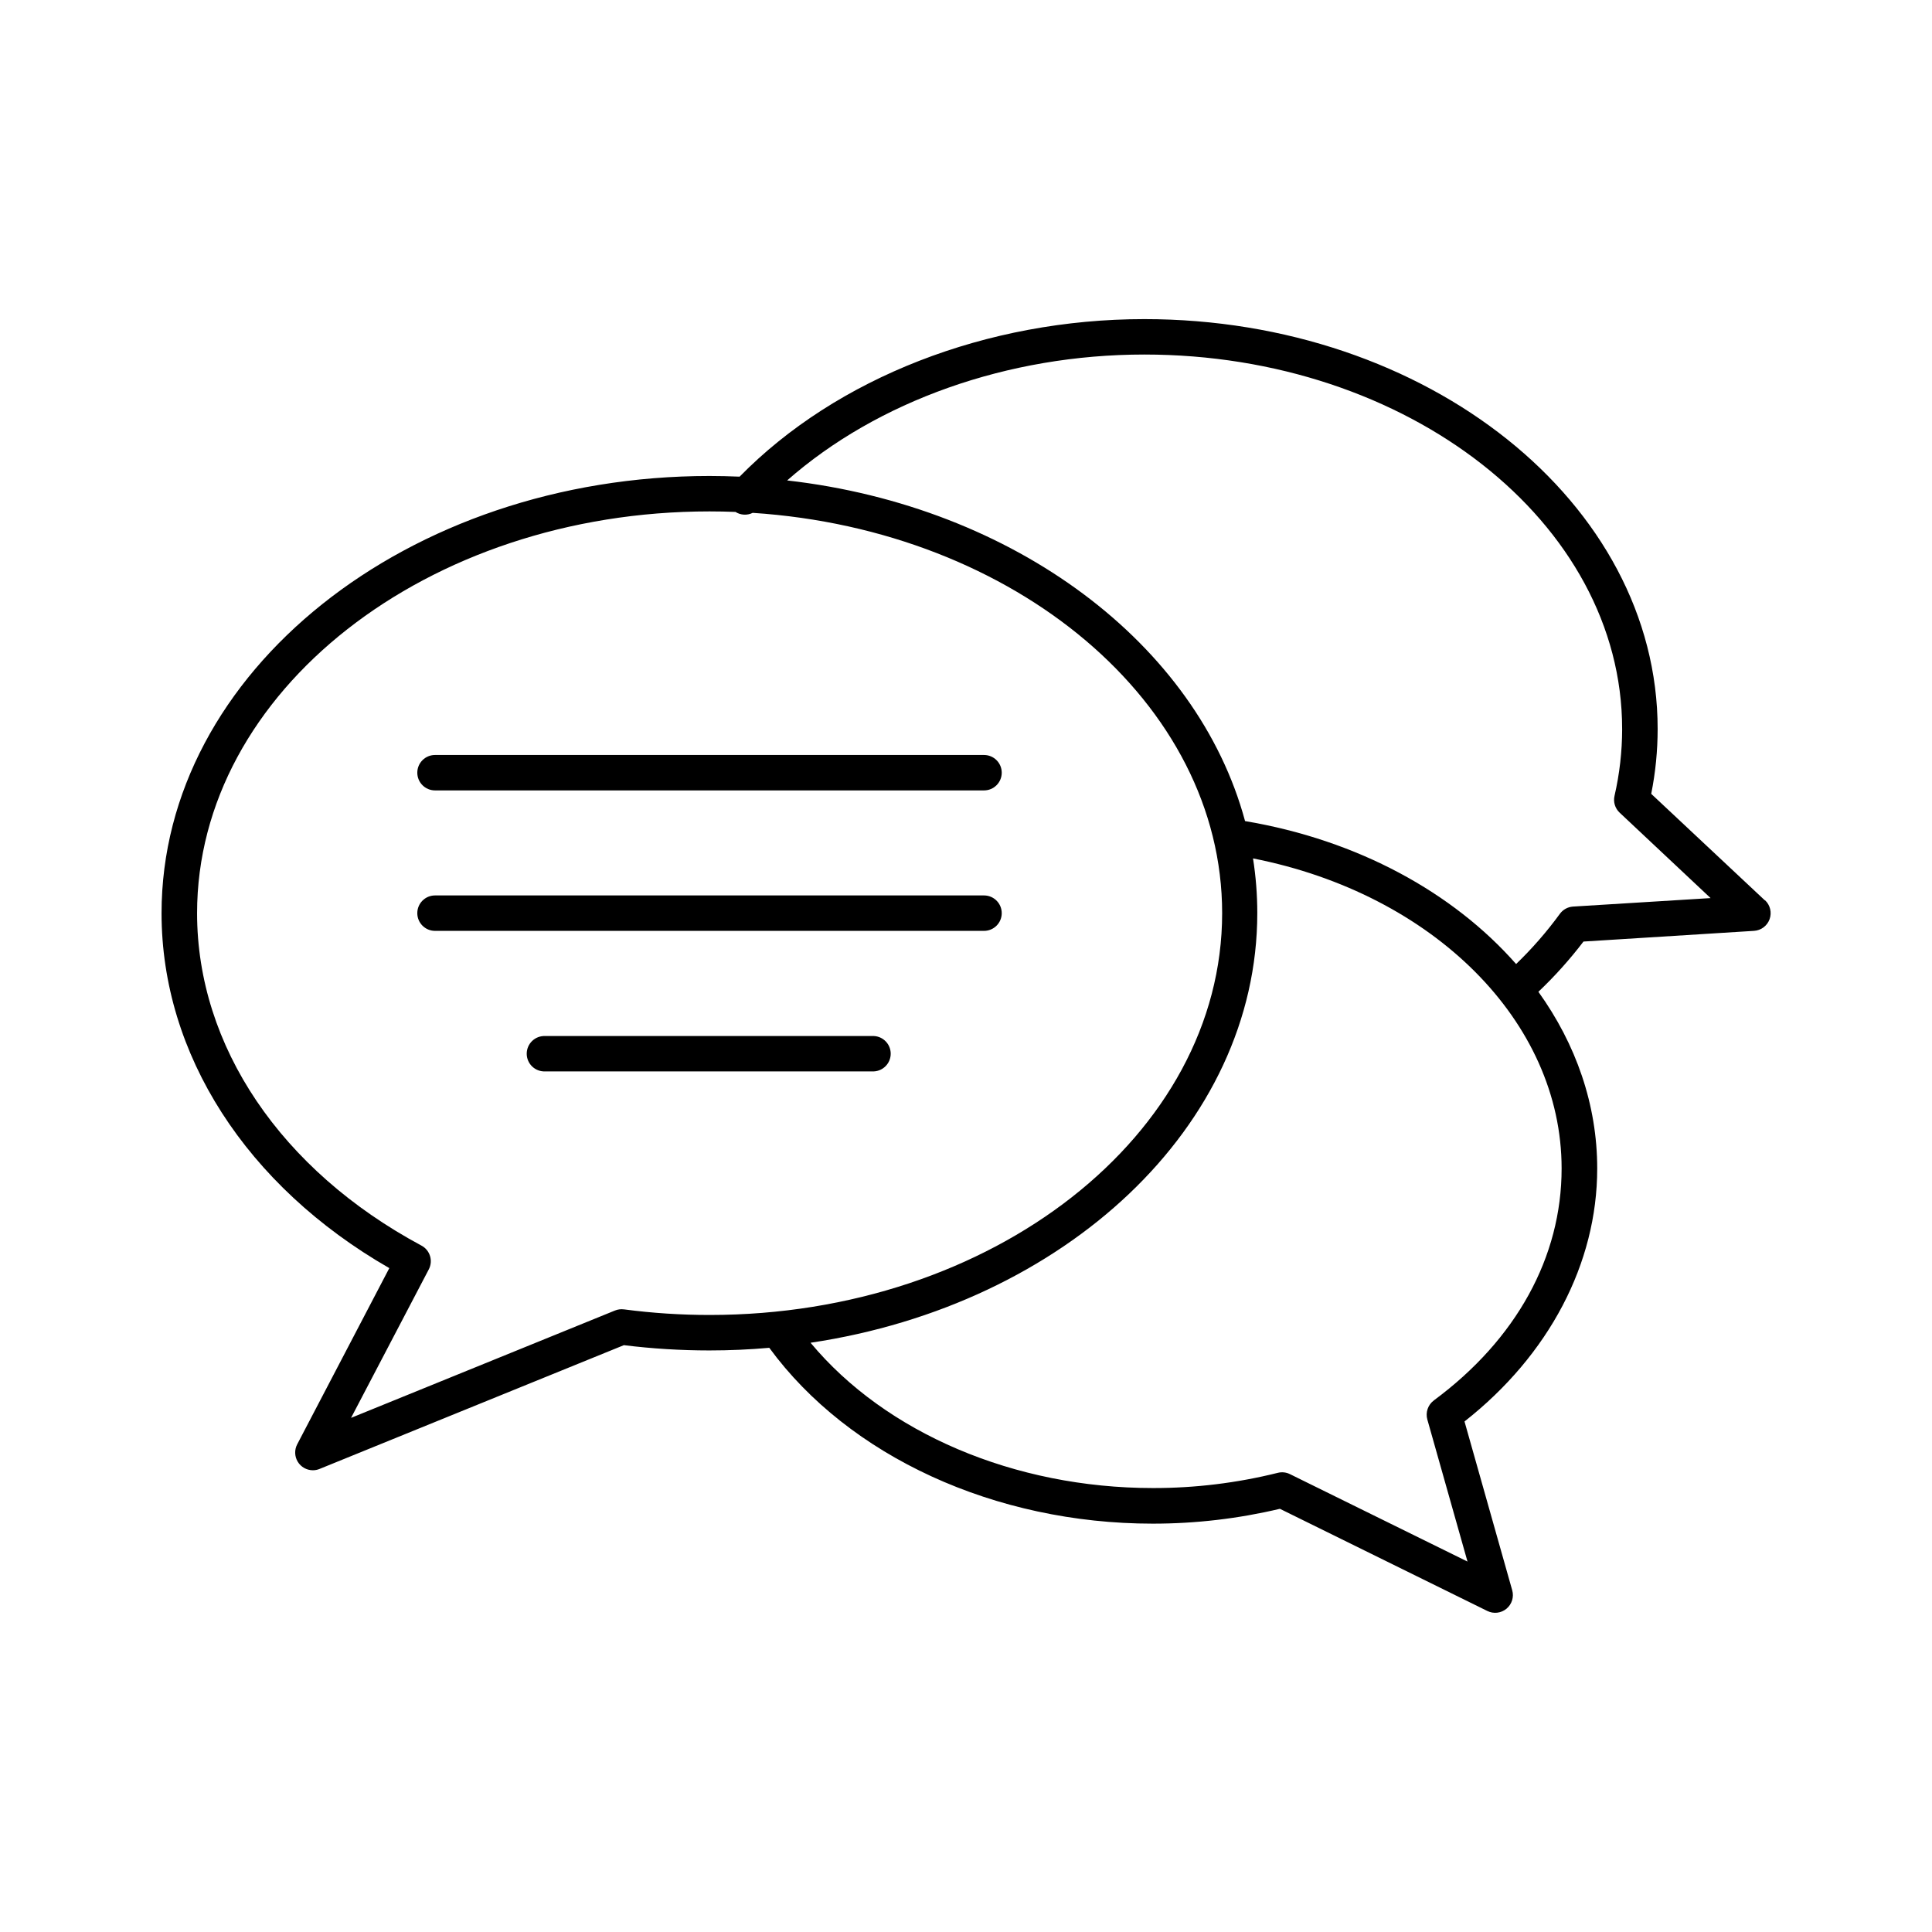
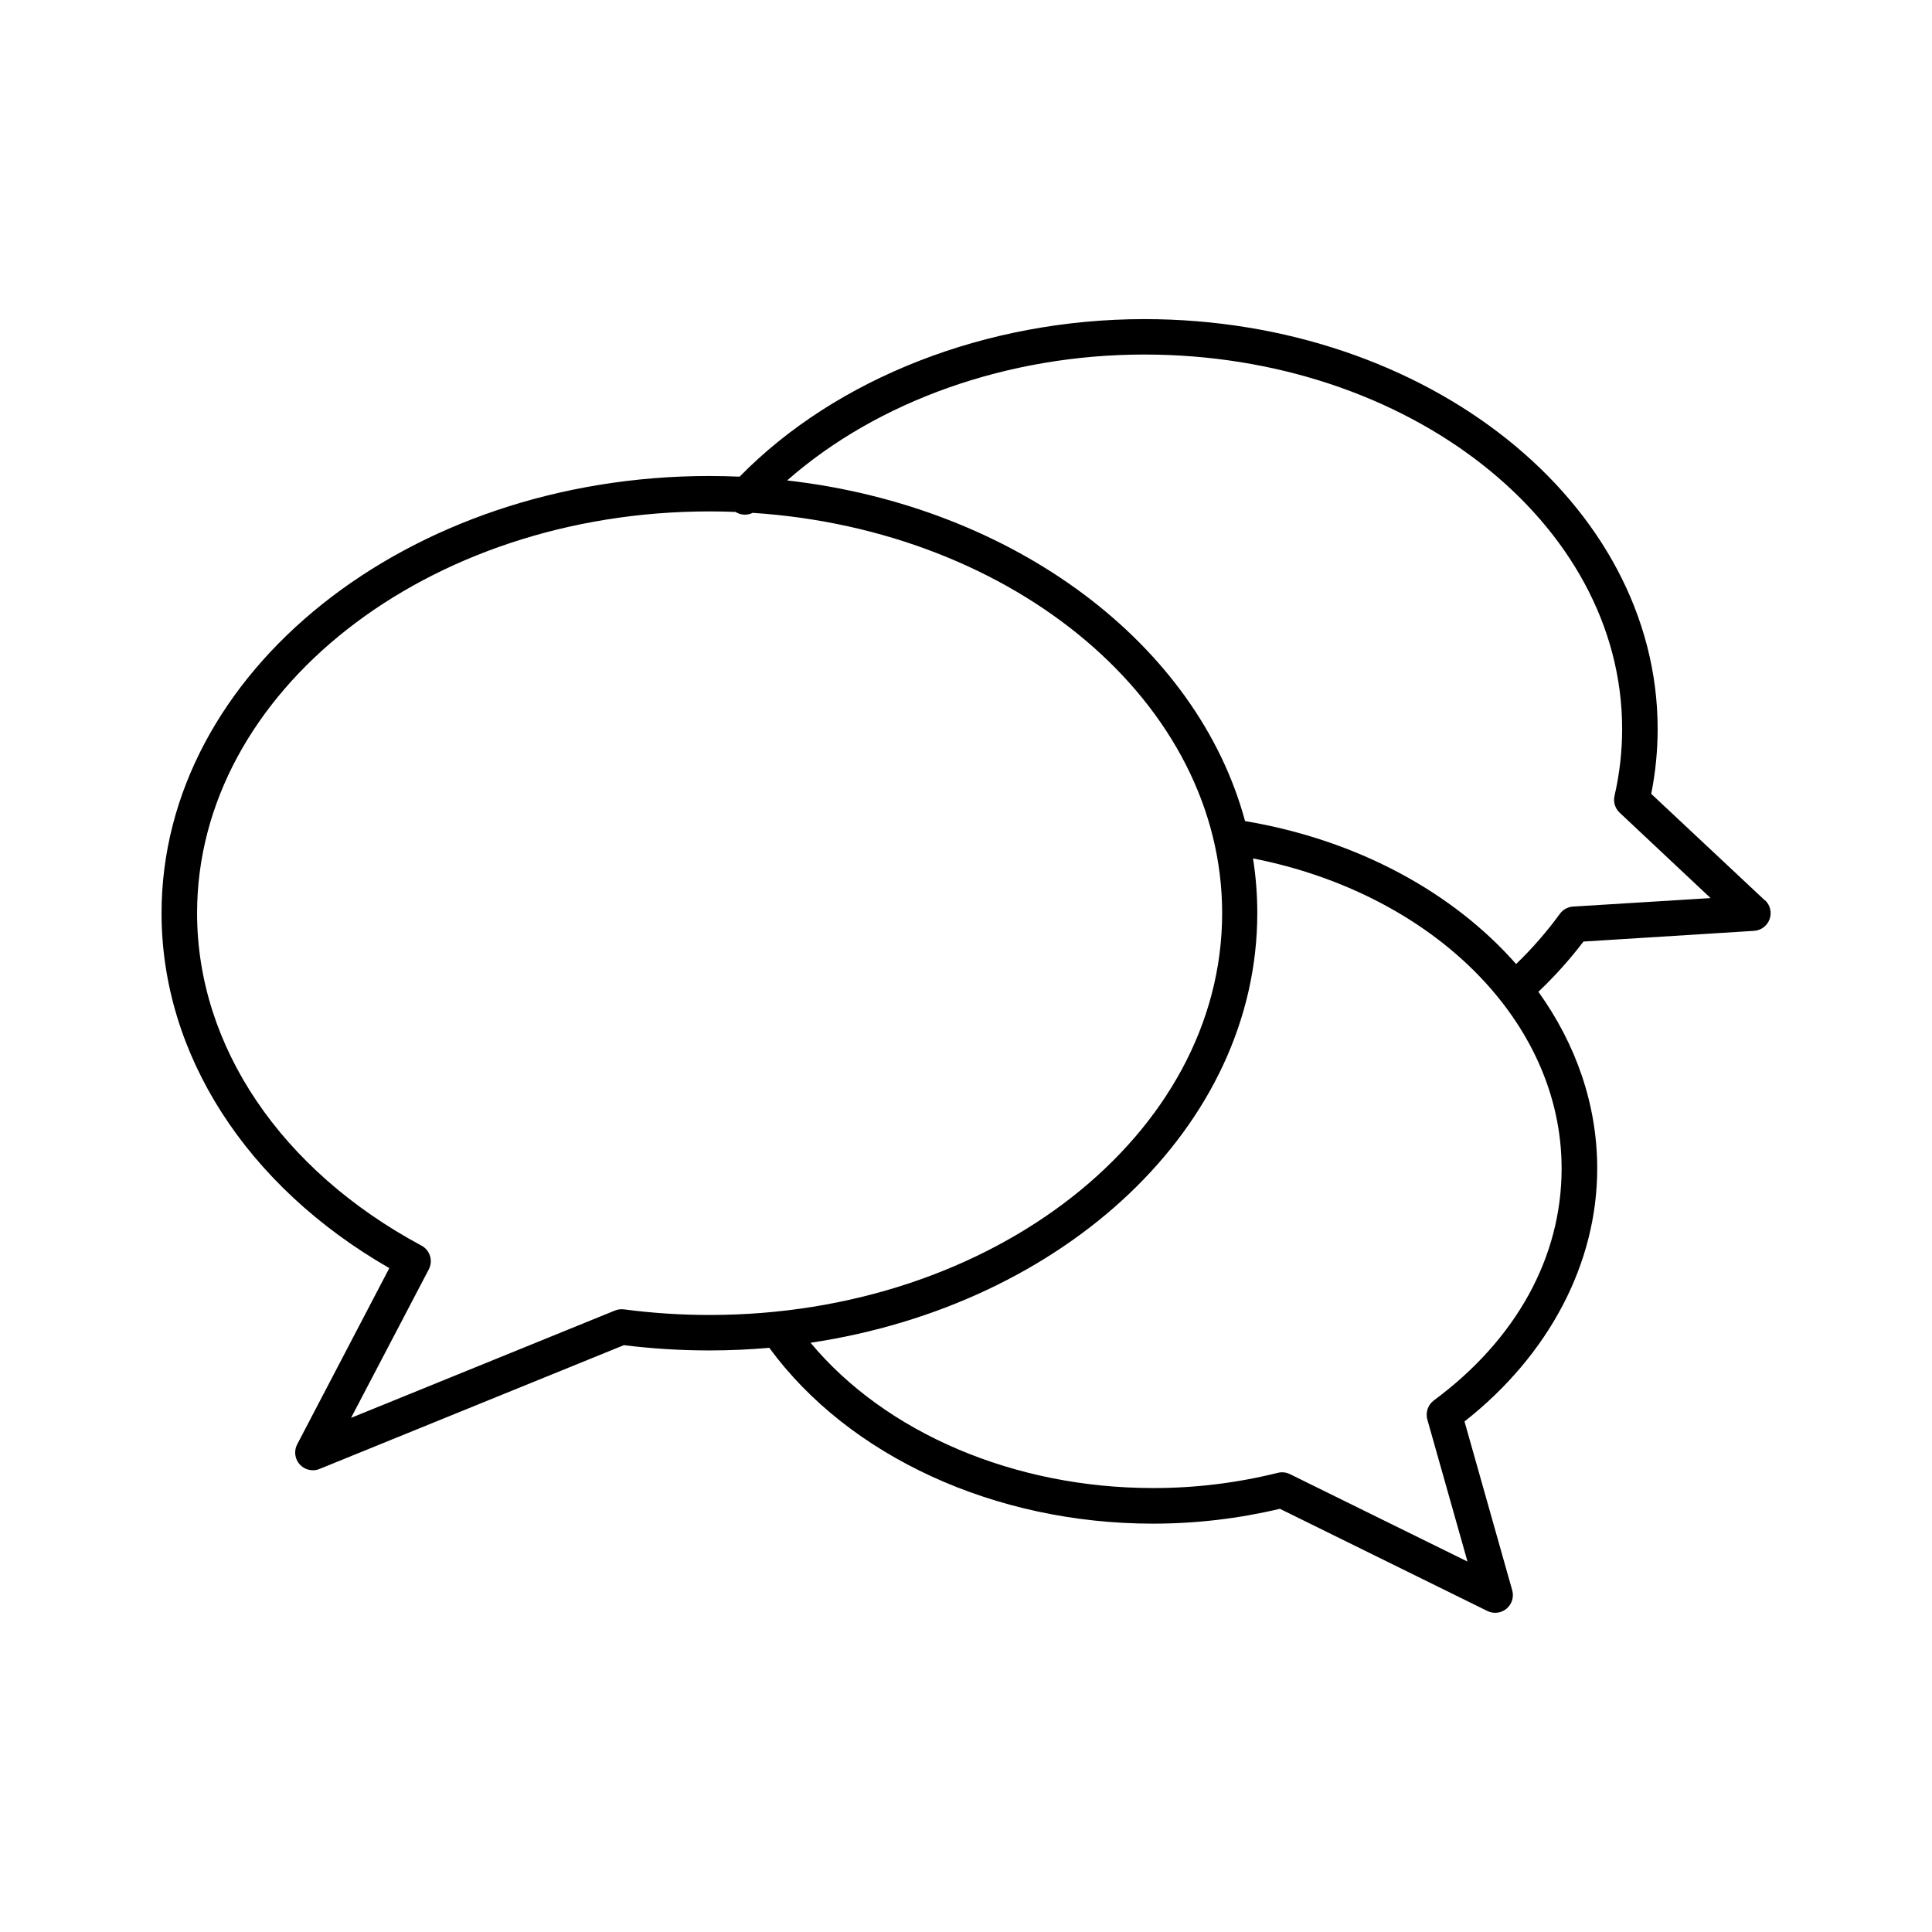
<svg xmlns="http://www.w3.org/2000/svg" fill="#000000" width="800px" height="800px" version="1.1" viewBox="144 144 512 512">
  <g>
    <path d="m611.68 382.58-30.09-28.203c1.133-5.664 1.703-11.422 1.703-17.199 0-59.887-61.008-108.61-136.03-108.61-41.75 0-81.574 15.559-107.26 41.75-2.648-0.109-5.312-0.176-8-0.176-80.059 0-145.19 51.977-145.19 115.86 0 37.391 22.477 72.293 60.359 94.062l-24.402 46.68c-0.77 1.457-0.719 3.211 0.129 4.621 0.852 1.41 2.379 2.269 4.023 2.269 0.609 0 1.211-0.121 1.773-0.355l80.641-32.797h-0.004c7.508 0.93 15.066 1.395 22.633 1.398 5.371 0 10.672-0.234 15.902-0.699 21.066 28.781 59.816 46.602 101.63 46.602h-0.004c11.348 0.004 22.656-1.316 33.695-3.934l54.977 27.078c1.66 0.82 3.648 0.582 5.074-0.602 1.422-1.184 2.019-3.098 1.516-4.879l-12.645-44.742c22.379-17.594 35.168-41.871 35.168-67.039 0-16.926-5.629-32.953-15.586-46.828v-0.004c4.332-4.113 8.324-8.562 11.945-13.312l45.164-2.832h0.004c1.875-0.105 3.508-1.316 4.148-3.082 0.645-1.766 0.172-3.742-1.195-5.027zm-302.33 108.42c-0.809-0.109-1.629-0.004-2.383 0.305l-69.934 28.445 20.605-39.359c1.191-2.285 0.312-5.106-1.969-6.305-37.215-19.969-59.441-52.852-59.441-88.078 0-58.707 60.918-106.48 135.79-106.48 2.297 0 4.594 0.047 6.887 0.137 1.375 0.875 3.106 0.969 4.566 0.246 69.57 4.555 124.41 50.402 124.41 106.09 0 58.715-60.918 106.48-135.79 106.48-7.606 0.004-15.199-0.492-22.738-1.484zm214.64 24.125c-1.57 1.164-2.258 3.172-1.734 5.051l10.648 37.656-47.055-23.172c-0.996-0.496-2.141-0.617-3.219-0.344-10.824 2.695-21.938 4.051-33.09 4.031-36.734 0-70.848-14.602-90.734-38.504 67.305-10.055 118.39-57.289 118.39-113.87 0-4.852-0.379-9.691-1.133-14.484 47.742 9.398 81.781 43.199 81.781 82.145 0.02 23.496-12.008 45.344-33.859 61.488zm36.84-130.87c-1.398 0.105-2.676 0.824-3.484 1.969-3.465 4.742-7.332 9.18-11.562 13.254-16.668-18.941-41.949-32.855-71.832-37.883-12.676-46.957-61.105-83.414-121.35-90.273 23.91-21.039 58.449-33.367 94.641-33.367 69.863 0 126.64 44.516 126.64 99.227h0.004c-0.004 5.961-0.684 11.902-2.019 17.711-0.383 1.629 0.137 3.336 1.359 4.477l24.098 22.633z" />
-     <path d="m404.78 344.08h-145.5c-2.59 0-4.691 2.102-4.691 4.691 0 2.594 2.102 4.695 4.691 4.695h145.5c2.59 0 4.691-2.102 4.691-4.695 0-2.59-2.102-4.691-4.691-4.691z" />
-     <path d="m404.78 381.3h-145.5c-2.59 0-4.691 2.102-4.691 4.695s2.102 4.695 4.691 4.695h145.5c2.59 0 4.691-2.102 4.691-4.695s-2.102-4.695-4.691-4.695z" />
-     <path d="m375.57 418.56h-87.074c-1.281-0.059-2.531 0.406-3.457 1.293-0.93 0.887-1.453 2.113-1.453 3.394s0.523 2.508 1.453 3.394c0.926 0.883 2.176 1.352 3.457 1.293h87.074c2.504-0.113 4.477-2.18 4.477-4.688 0-2.508-1.973-4.574-4.477-4.688z" />
  </g>
</svg>